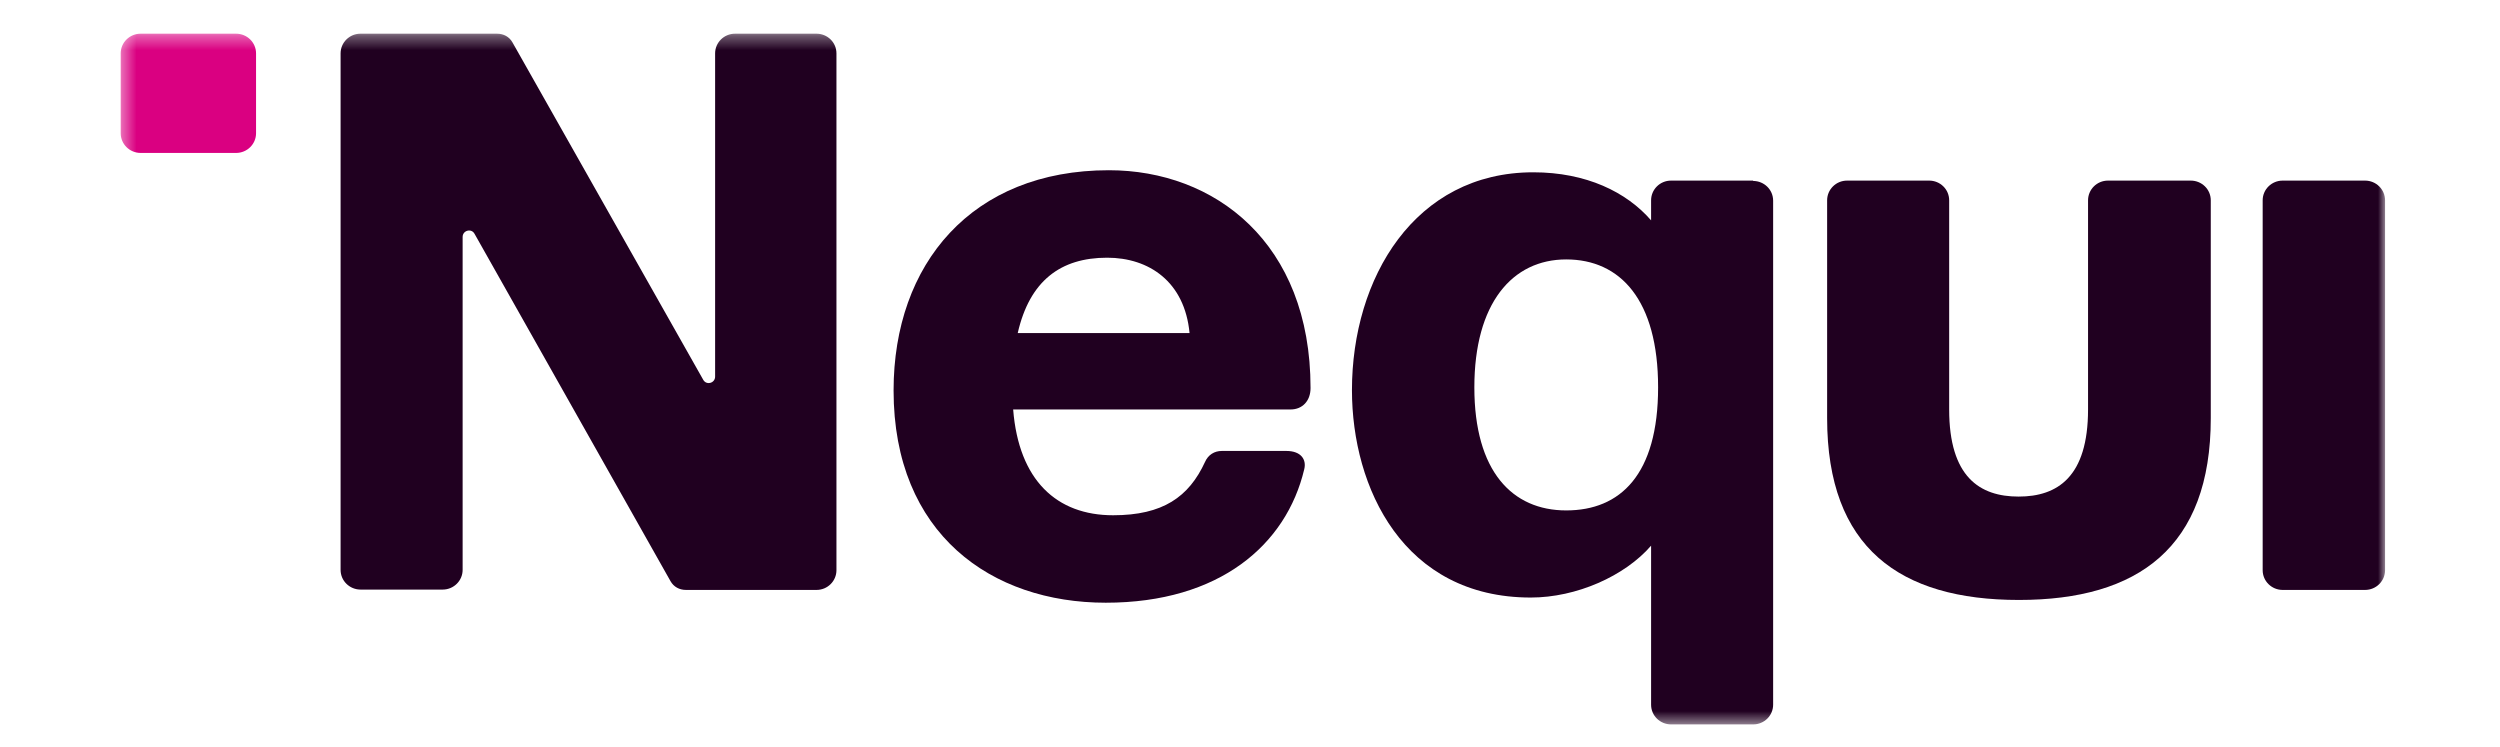
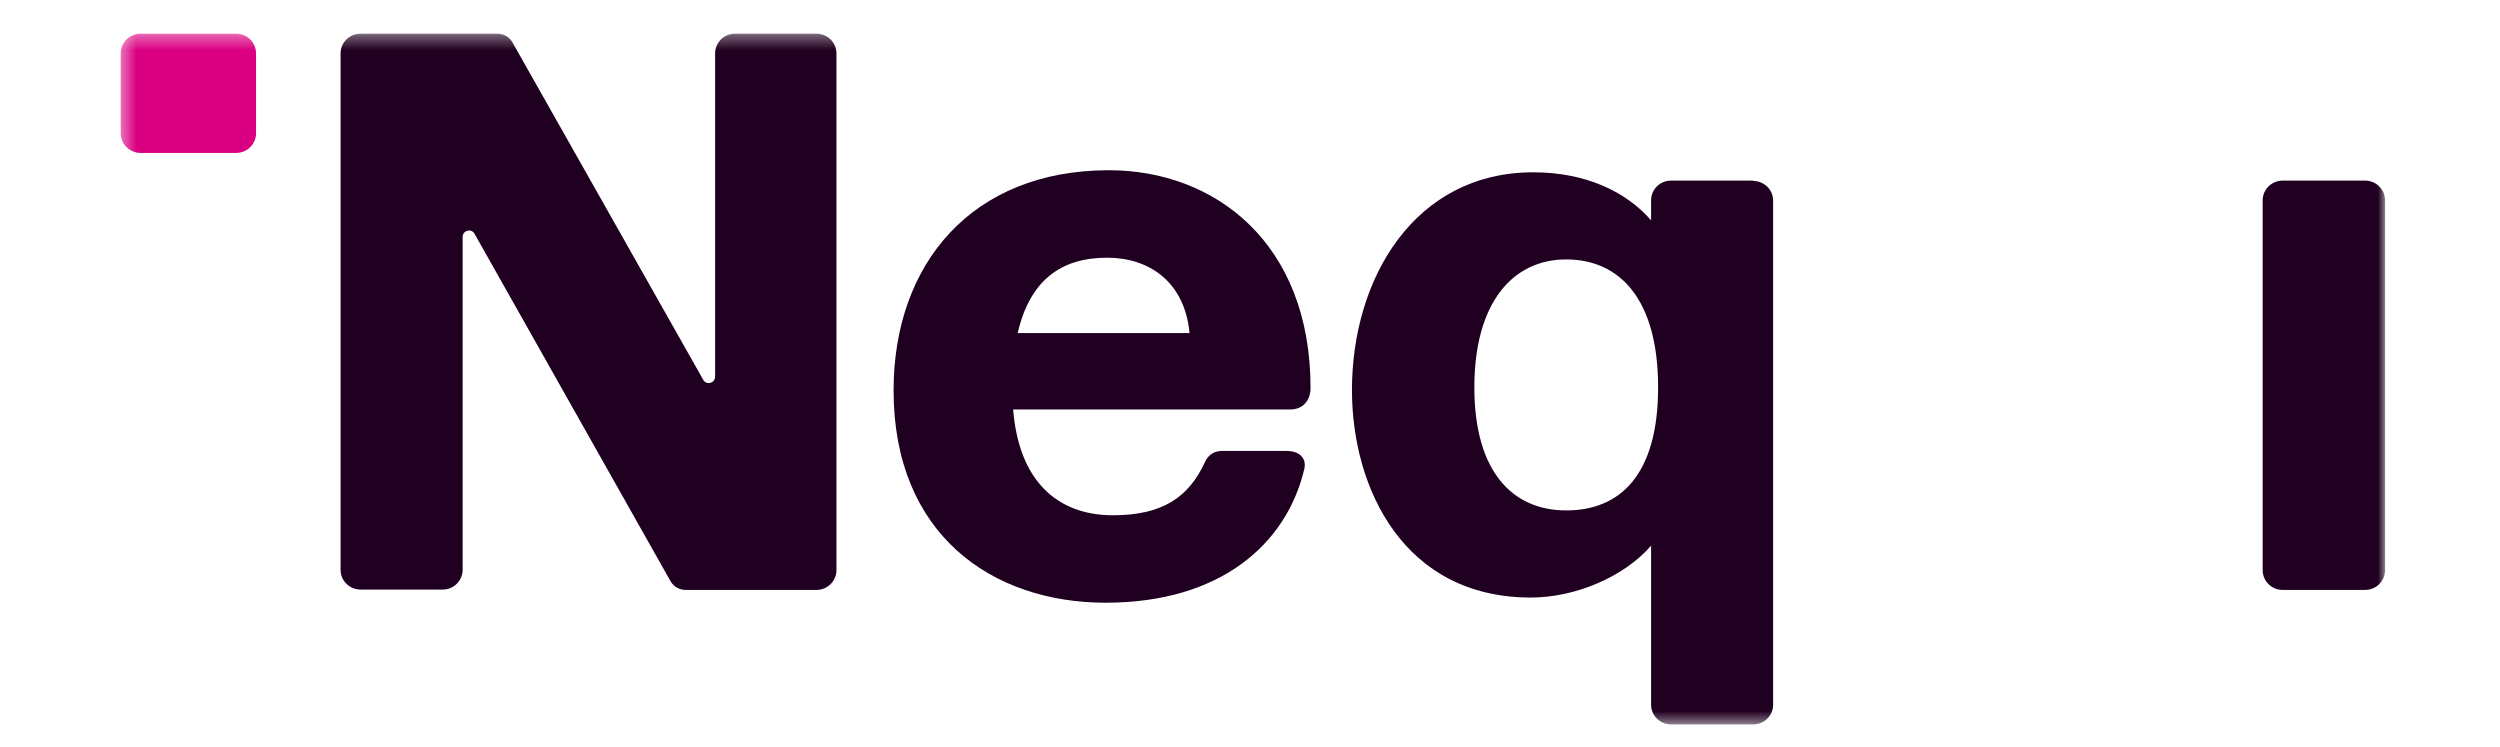
<svg xmlns="http://www.w3.org/2000/svg" width="174" height="52" viewBox="0 0 174 52" fill="none">
  <mask id="mask0_1456_6652" style="mask-type:luminance" maskUnits="userSpaceOnUse" x="8" y="2" width="158" height="49">
    <path d="M166 2.344H8.4V50.467H166V2.344Z" fill="white" />
  </mask>
  <g mask="url(#mask0_1456_6652)">
    <path d="M16.43 2.344H9.791C9.023 2.344 8.4 2.958 8.4 3.715V9.273C8.4 10.031 9.023 10.645 9.791 10.645H16.43C17.198 10.645 17.821 10.031 17.821 9.273V3.715C17.821 2.958 17.198 2.344 16.43 2.344Z" fill="#DA0081" />
    <path d="M56.875 2.344H51.163C50.382 2.344 49.772 2.969 49.772 3.715V26.213C49.772 26.67 49.162 26.838 48.942 26.429L35.664 2.945C35.445 2.56 35.054 2.344 34.59 2.344H25.096C24.315 2.344 23.705 2.969 23.705 3.715V39.663C23.705 40.433 24.339 41.035 25.096 41.035H30.807C31.588 41.035 32.199 40.409 32.199 39.663V16.492C32.199 16.035 32.809 15.866 33.029 16.275L46.672 40.457C46.892 40.843 47.282 41.059 47.746 41.059H56.826C57.607 41.059 58.217 40.433 58.217 39.688V3.715C58.217 2.945 57.583 2.344 56.826 2.344H56.875Z" fill="#200020" />
    <path d="M91.214 27.007C91.214 16.877 84.526 11.848 77.18 11.848C67.636 11.848 62.193 18.369 62.193 27.175C62.193 37.185 69.027 41.949 76.96 41.949C84.892 41.949 89.53 37.907 90.775 32.661C90.945 31.988 90.555 31.386 89.53 31.386H85.039C84.526 31.386 84.087 31.651 83.867 32.156C82.745 34.586 80.938 35.862 77.472 35.862C73.543 35.862 70.907 33.431 70.516 28.499H89.823C90.653 28.499 91.214 27.897 91.214 27.007ZM70.834 23.181C71.663 19.548 73.811 17.936 77.057 17.936C79.962 17.936 82.452 19.596 82.793 23.181H70.834Z" fill="#200020" />
    <path d="M164.609 12.57H158.873C158.105 12.57 157.482 13.184 157.482 13.941V39.688C157.482 40.445 158.105 41.059 158.873 41.059H164.609C165.377 41.059 166 40.445 166 39.688V13.941C166 13.184 165.377 12.57 164.609 12.57Z" fill="#200020" />
    <path d="M122.019 12.57H116.307C115.526 12.57 114.916 13.195 114.916 13.941V15.337C113.207 13.364 110.401 11.992 106.715 11.992C98.465 11.992 94.096 19.355 94.096 27.151C94.096 33.961 97.684 41.589 106.544 41.589C109.717 41.589 113.085 40.097 114.916 37.979V49.048C114.916 49.818 115.55 50.419 116.307 50.419H122.019C122.8 50.419 123.41 49.794 123.41 49.048V13.966C123.41 13.195 122.775 12.594 122.019 12.594V12.57ZM109.009 35.525C105.251 35.525 102.615 32.806 102.615 26.959C102.615 21.112 105.251 18.056 109.009 18.056C112.768 18.056 115.404 20.871 115.404 26.959C115.404 33.047 112.768 35.525 109.009 35.525Z" fill="#200020" />
-     <path d="M152.43 12.57H146.719C145.938 12.57 145.328 13.196 145.328 13.941V28.499C145.328 33.191 143.204 34.562 140.495 34.562C137.786 34.562 135.662 33.191 135.662 28.499V13.941C135.662 13.171 135.028 12.57 134.271 12.57H128.56C127.779 12.57 127.168 13.196 127.168 13.941V29.101C127.168 38.124 132.221 41.757 140.519 41.757C148.818 41.757 153.87 38.099 153.87 29.101V13.941C153.87 13.171 153.236 12.57 152.479 12.57H152.43Z" fill="#200020" />
  </g>
</svg>